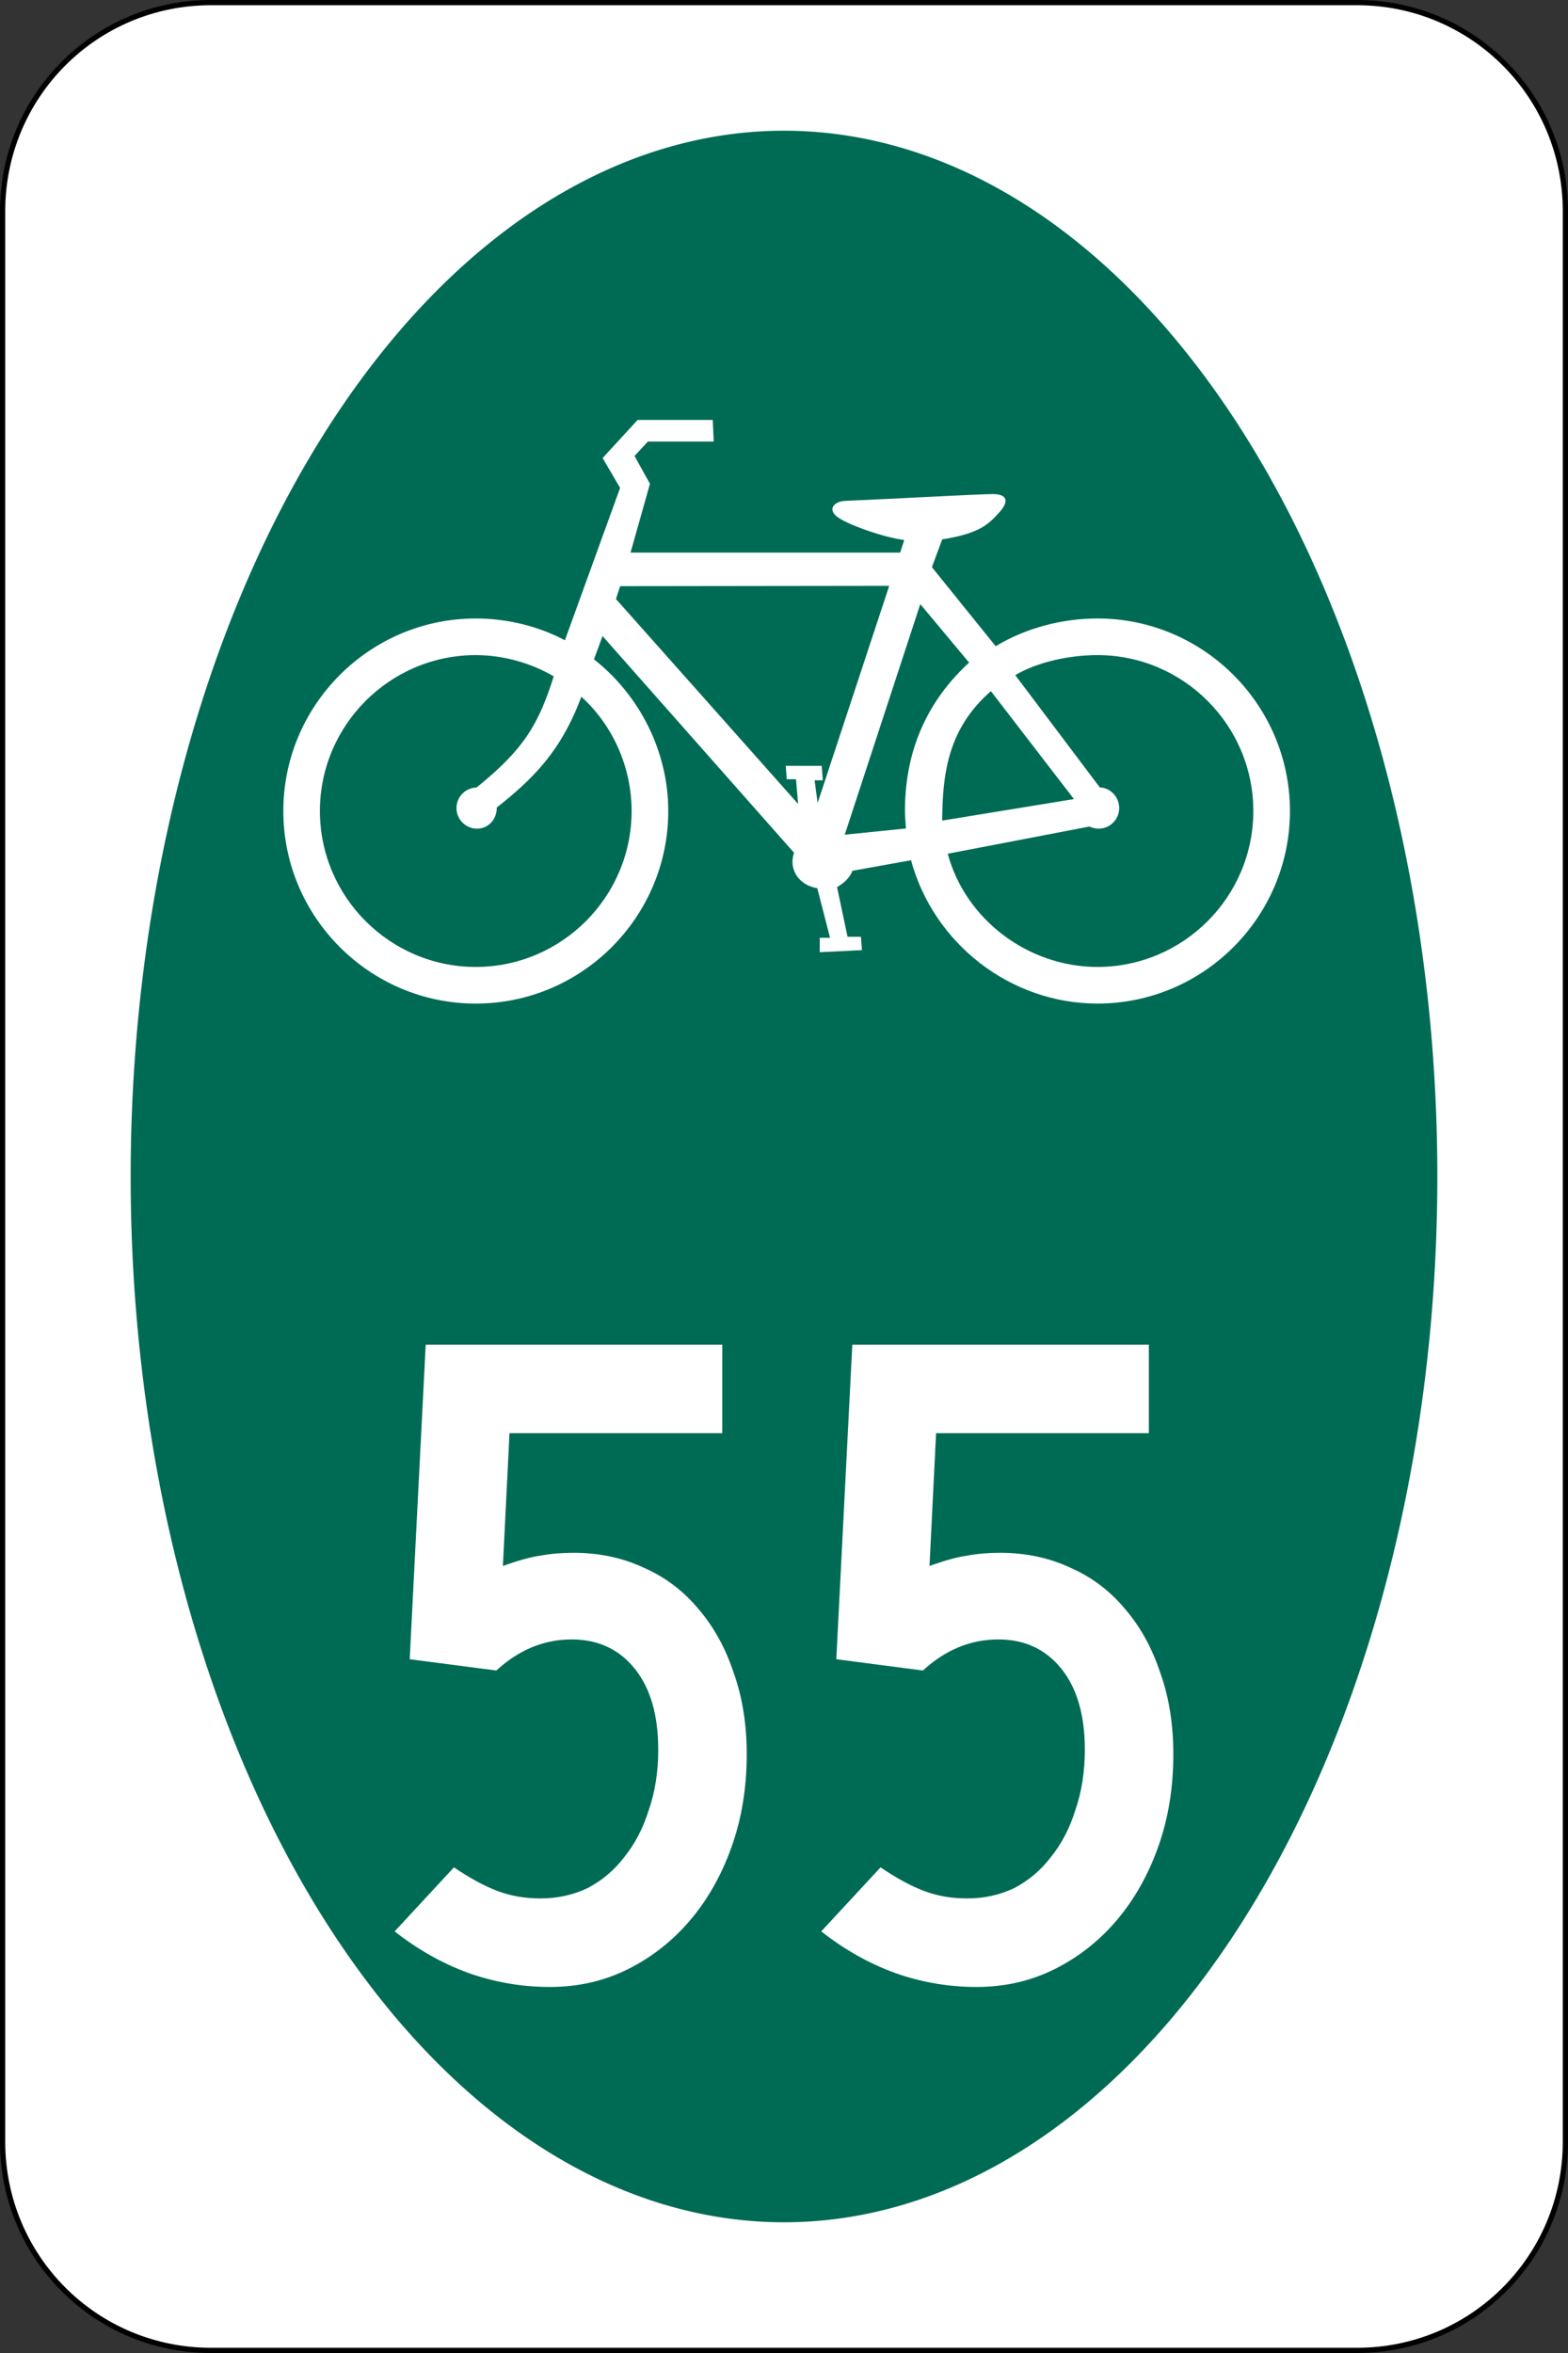
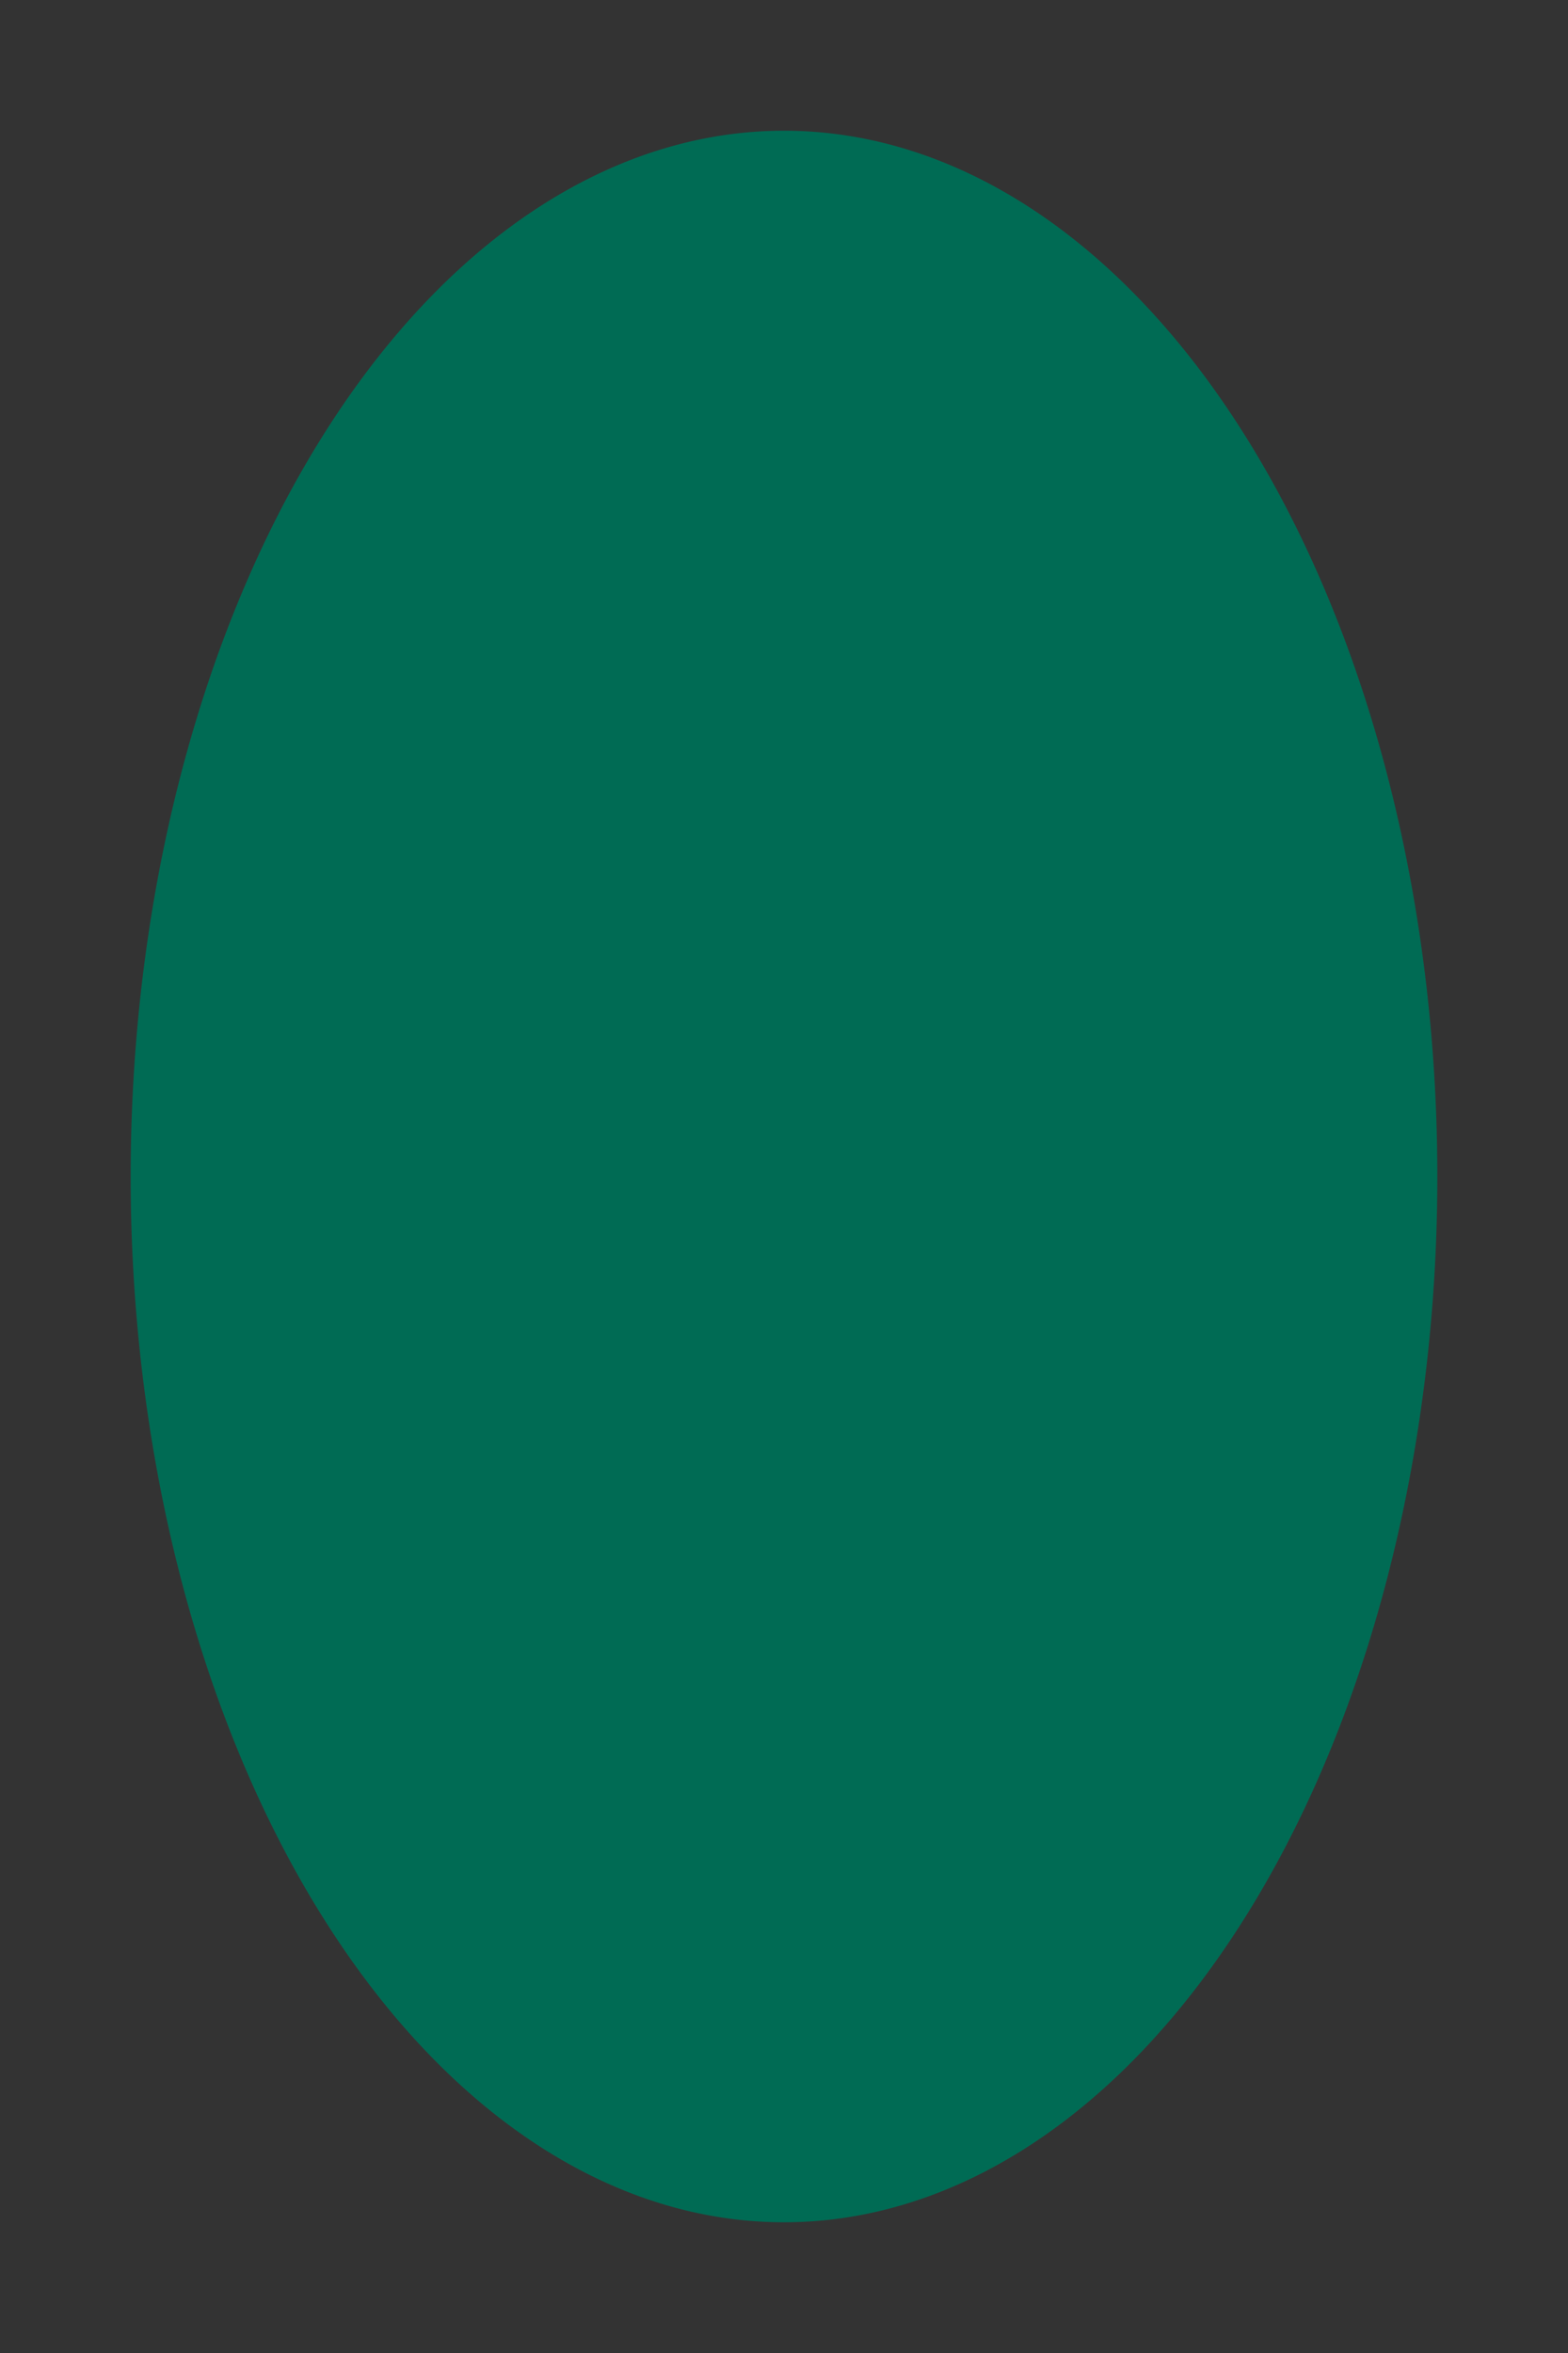
<svg xmlns="http://www.w3.org/2000/svg" xmlns:ns1="http://www.inkscape.org/namespaces/inkscape" version="1.0" width="300" height="450" id="svg2">
  <rect width="100%" height="100%" fill="#333333" stroke="none" />
  <defs id="defs12" />
-   <path d="m 40.366,0.499 h 219.27 c 22.086,0 39.867,17.8 39.867,39.911 v 369.18 c 0,22.111 -17.781,39.911 -39.867,39.911 H 40.366 c -22.086,0 -39.867,-17.8 -39.867,-39.911 v -369.18 c 0,-22.111 17.781,-39.911 39.867,-39.911 z" ns1:connector-curvature="0" id="rect3578" style="fill:#ffffff;stroke:#000000;stroke-width:1" />
  <path d="m 275,225 a 125,200 0 0 1 -250,0 125,200 0 1 1 250,0 z" ns1:connector-curvature="0" id="path3580" style="fill:#006b54" />
-   <path d="m 108.08,122.45 10.563,-29.141 -3.347,-5.71 6.694,-7.285 h 14.373 l 0.197,4.135 h -12.601 l -2.559,2.756 2.953,5.316 -3.714,13.162 h 51.58 l 0.788,-2.408 c -4.146,-0.54 -11.296,-3.093 -13.003,-4.577 -1.708,-1.483 -0.212,-2.847 1.733,-2.911 10.18,-0.433 25.305,-1.286 28.178,-1.298 2.873,-0.013 3.167,1.432 1.244,3.536 -1.923,2.104 -3.604,3.998 -10.891,5.127 l -1.969,5.316 12.206,15.12 c 5.753,-3.492 12.71,-5.309 19.471,-5.309 20.282,0 36.825,16.542 36.825,36.825 0,20.283 -16.543,36.825 -36.825,36.825 -16.686,0 -31.359,-11.508 -35.671,-27.412 l -11.215,2.015 c -0.48,1.322 -1.599,2.336 -2.936,3.13 l 2.001,9.488 h 2.56 l 0.197,2.559 -8.072,0.394 v -2.756 h 1.969 l -2.439,-9.482 c -3.628,-0.594 -5.529,-3.7 -4.449,-6.782 l -36.638,-41.436 -1.641,4.446 c 8.893,7.005 14.215,17.793 14.215,29.013 0,20.283 -16.543,36.825 -36.825,36.825 -20.283,0 -36.825,-16.543 -36.825,-36.825 0,-20.282 16.542,-36.825 36.825,-36.825 5.898,0 11.939,1.439 17.049,4.17 z m 73.247,40.821 c 3.373,12.568 15.37,21.653 28.649,21.653 16.424,0 29.819,-13.395 29.819,-29.819 0,-16.423 -13.395,-29.819 -29.819,-29.819 -5.242,0 -11.307,1.237 -15.731,3.828 l 16.185,21.488 c 1.98,0.031 3.702,1.8 3.702,3.938 0,2.169 -1.769,3.938 -3.938,3.938 -0.6,0 -1.23,-0.154 -1.763,-0.405 l -27.104,5.198 z m -86.28,-8.83 c 6.914,-5.491 12.295,-10.726 16.176,-21.2 6.125,5.556 9.62,13.593 9.62,21.863 0,16.424 -13.395,29.818 -29.818,29.818 -16.423,0 -29.818,-13.395 -29.818,-29.818 0,-16.423 13.395,-29.818 29.818,-29.818 5.242,0 10.599,1.514 14.92,4.064 -2.924,9.241 -5.769,14.008 -14.767,21.251 -2.184,0.092 -3.845,1.846 -3.845,3.938 0,2.169 1.769,3.938 3.938,3.938 2.169,0 3.778,-1.769 3.778,-4.036 z m 22.801,-39.883 0.801,-2.454 51.483,-0.067 -13.695,41.518 -0.591,-4.332 h 1.575 l -0.197,-2.756 h -6.891 l 0.197,2.559 h 1.772 l 0.394,4.725 c 0,0 -34.652,-38.997 -34.849,-39.194 z m 55.48,43.887 c -0.041,-0.895 -0.185,-2.334 -0.185,-3.341 0,-10.213 3.304,-20.138 12.271,-28.387 l -9.339,-11.182 -14.454,44.096 11.707,-1.187 z m 6.935,-1.51 25.212,-4.115 -15.889,-20.64 c -8.236,7.181 -9.26,15.802 -9.322,24.755" ns1:connector-curvature="0" id="path3006" style="fill:#ffffff;fill-rule:evenodd" />
  <g id="routenum" style="font-size:180.12px;font-style:normal;font-variant:normal;font-weight:normal;font-stretch:normal;text-align:center;line-height:125%;letter-spacing:0px;word-spacing:0px;writing-mode:lr-tb;text-anchor:middle;fill:#ffffff;font-family:Roadgeek 2005 Series C">
-     <path d="m 142.87,335.51 c -8e-5,6.364 -0.961,12.248 -2.882,17.651 -1.921,5.404 -4.563,10.086 -7.925,14.049 -3.362,3.962 -7.325,7.085 -11.888,9.366 -4.563,2.281 -9.546,3.422 -14.95,3.422 -5.404,-10e-6 -10.627,-0.901 -15.67,-2.702 -4.923,-1.801 -9.606,-4.443 -14.049,-7.925 l 11.347,-12.248 c 3.002,2.041 5.764,3.542 8.285,4.503 2.522,0.961 5.283,1.441 8.285,1.441 3.242,10e-6 6.244,-0.66 9.006,-1.981 2.762,-1.441 5.103,-3.422 7.024,-5.944 2.041,-2.522 3.602,-5.524 4.683,-9.006 1.201,-3.482 1.801,-7.325 1.801,-11.527 -6e-5,-6.604 -1.501,-11.767 -4.503,-15.49 -3.002,-3.722 -7.024,-5.583 -12.068,-5.584 -5.283,6e-5 -10.086,1.981 -14.409,5.944 l -16.571,-2.161 3.062,-60.158 h 56.736 v 16.931 h -40.706 l -1.261,25.396 c 3.002,-1.081 5.403,-1.741 7.205,-1.981 1.921,-0.36 4.022,-0.54 6.304,-0.54 4.923,8e-5 9.426,0.961 13.509,2.882 4.083,1.801 7.565,4.443 10.447,7.925 2.882,3.362 5.103,7.385 6.664,12.068 1.681,4.683 2.522,9.906 2.522,15.67" ns1:connector-curvature="0" id="path2987" />
-     <path d="m 224.49,335.51 c -8e-5,6.364 -0.961,12.248 -2.882,17.651 -1.921,5.404 -4.563,10.086 -7.925,14.049 -3.362,3.962 -7.325,7.085 -11.888,9.366 -4.563,2.281 -9.546,3.422 -14.95,3.422 -5.404,-10e-6 -10.627,-0.901 -15.67,-2.702 -4.923,-1.801 -9.606,-4.443 -14.049,-7.925 l 11.347,-12.248 c 3.002,2.041 5.764,3.542 8.285,4.503 2.522,0.961 5.283,1.441 8.285,1.441 3.242,10e-6 6.244,-0.66 9.006,-1.981 2.762,-1.441 5.103,-3.422 7.024,-5.944 2.041,-2.522 3.602,-5.524 4.683,-9.006 1.201,-3.482 1.801,-7.325 1.801,-11.527 -6e-5,-6.604 -1.501,-11.767 -4.503,-15.49 -3.002,-3.722 -7.024,-5.583 -12.068,-5.584 -5.283,6e-5 -10.086,1.981 -14.409,5.944 l -16.571,-2.161 3.062,-60.158 h 56.736 v 16.931 h -40.706 l -1.261,25.396 c 3.002,-1.081 5.403,-1.741 7.205,-1.981 1.921,-0.36 4.022,-0.54 6.304,-0.54 4.923,8e-5 9.426,0.961 13.509,2.882 4.083,1.801 7.565,4.443 10.447,7.925 2.882,3.362 5.103,7.385 6.664,12.068 1.681,4.683 2.522,9.906 2.522,15.67" ns1:connector-curvature="0" id="path2989" />
-   </g>
+     </g>
</svg>